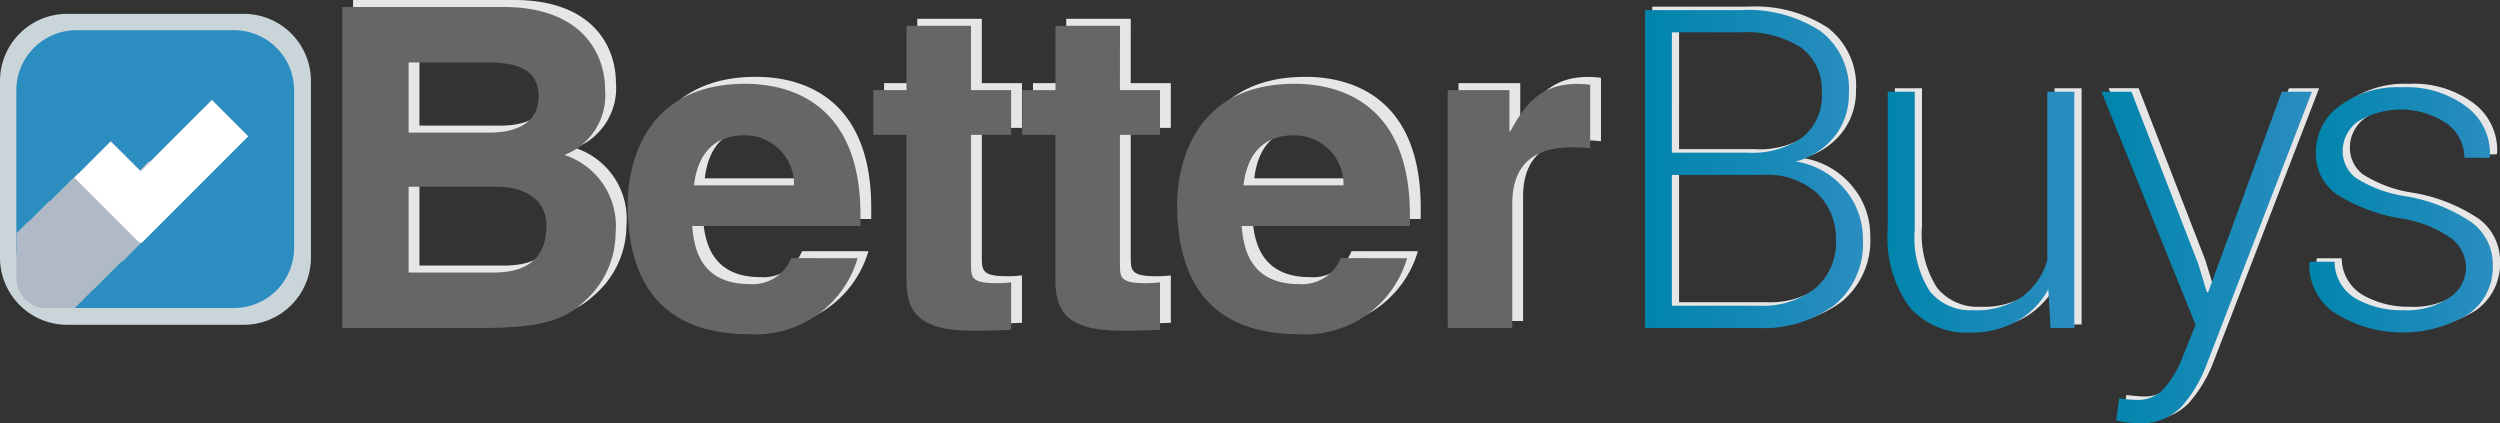
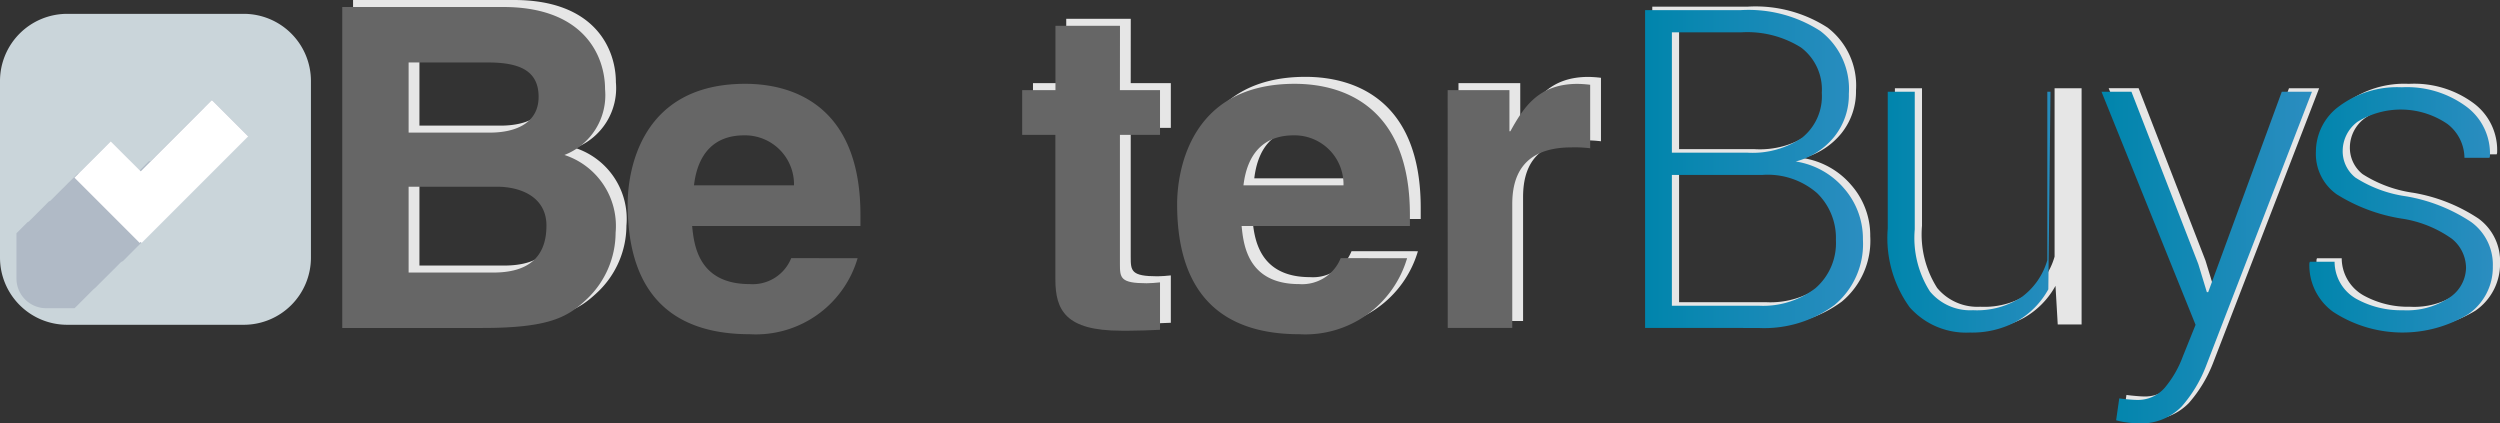
<svg xmlns="http://www.w3.org/2000/svg" id="better_buys_icon" data-name="better buys icon" width="160" height="27.094" viewBox="0 0 160 27.094">
  <rect x="0" y="0" width="160" height="27.094" fill="#333333" stroke="none" />
  <defs>
    <linearGradient id="linear-gradient" y1="0.5" x2="1" y2="0.5" gradientUnits="objectBoundingBox">
      <stop offset="0" stop-color="#0085ac" />
      <stop offset="1" stop-color="#2b8dc0" />
    </linearGradient>
  </defs>
  <path id="Rectangle_461" data-name="Rectangle 461" d="M4.3,0H15.6a4.3,4.3,0,0,1,4.3,4.3V15.6a4.3,4.3,0,0,1-4.3,4.3H4.3A4.3,4.3,0,0,1,0,15.6V4.3A4.3,4.3,0,0,1,4.3,0Z" transform="translate(0 0.886)" fill="#cad5da" />
-   <path id="Rectangle_462" data-name="Rectangle 462" d="M3.847,0H13.929a3.848,3.848,0,0,1,3.848,3.848V13.93a3.848,3.848,0,0,1-3.848,3.848H3.847A3.847,3.847,0,0,1,0,13.93V3.847A3.847,3.847,0,0,1,3.847,0Z" transform="translate(1.046 1.933)" fill="#2b8dc0" />
  <path id="Path_230" data-name="Path 230" d="M14.561,13.058h0l-.076.076h0l-.076.075h0l-.075.076h0l-.075.075h0l-.074.076v0L14.1,13.5h0l-.075.076h0l-.075.076v0l-.076.076h0L13.8,13.8h0l-.076.074h0l-.075.076h0l-.076.076h0l-.075.075v0l-.076.076h0l-.076.074h0l-.075.076h0l-.076.075h0l-.076.074v0l-.075.076h0l-.075.075h0l-.076.076h0l-.076.075h0l-.076.075h0l-.075.076h0l-.075.075h0l-.075.075h0l-.075.074h0l-.075.075h0l-.075.076h0l-.076.075h0l-.075.075h0l-.075.075h0l-.075.076v0l-.075.076h0l-.075.075v0l-.075.076h0l-.076.074h0l-.075.075h0l-.075.076v0l-.075.076h0l-.075.076h0l-.076.075h0l-.075.076v0l-.076.075h0l-.075.076v0l-.075.076h0l-.076.075h0l-.074.076h0l-.075.074h0l-.075.075h0L10.6,16.9h0l-.076.074v0l-.075.076h0l-.075.076h0l-.075.076v0l-.075.076h0l-.075.074h0l-.075.076h0l-.054.053L8.162,15.625l-.076.075v0l-.075.076h0l-.076.075v0l-.075.076h0L7.782,16h0l-.076.075h0l-.075.075h0l-.075.076h0l-.075.074h0l-.076.075h0l-.076.076h0l-.075.075h0l-.076.076h0l-.075.076h0l-.076.076v0l-.074.075h0l-.075.076v0l-.075.076v0l-.075.076h0l-.075.075h0l-.075.076h0l-.076.075h0l-.075.074h0l-.076.075h0l-.075.075v0l-.075.076h0l-.076.075h0L6.03,17.7h0l-.075.076h0l-.076.075h0l-.075.075h0l-.076.075h0l-.075.074h0l-.075.075h0l-.076.075h0l-.076.074h0l-.075.076h0l-.075.076h0l-.075.076h0l-.076.074h0l-.075.074h0l-.075.075h0l-.075.075h0l-.076.075h0l-.076.076h0l-.075.075h0l-.075.076h0l-.075.076h0l-.075.073h0l-.075.075h0l-.076.075h0L4.2,19.47h0l-.075.076h0l-.075.075h0l-.074.076v0l-.075.076h0l-.076.076v0l-.075.076h0l-.076.075h0l-.075.074h0l-.076.076h0l-.075.076h0l-.075.075h0l-.076.076v0l-.075.075h0l-.076.075h0l-.076.075h0l-.076.074h0l-.075.076v0L2.83,20.8h0l-.075.076h0l-.075.075h0l-.075.074h0l-.076.076h0l-.075.075v0l-.075.077v0l-.076.075h0l-.076.076v0l-.076.075h0l-.023.022v2.9a1.9,1.9,0,0,0,1.9,1.9H5.848l.025-.025h0l.076-.075h0l.076-.075h0l.075-.076h0l.075-.075v0l.075-.076h0l.075-.075v0l.076-.076h0l.075-.075h0l.075-.075v0l.075-.075h0l.075-.075h0l.075-.075v0l.075-.076h0l.075-.075h0l.075-.075h0l.076-.075h0L7.169,25h0l.075-.075h0l.075-.076h0l.075-.076v0l.075-.074h0l.075-.076h0l.076-.076v0l.076-.075h0l.075-.076h0l.075-.073h0l.075-.075h0l.076-.075h0l.075-.076v0l.075-.075h0l.076-.076h0l.076-.075h0l.075-.075h0l.075-.074v0l.075-.076h0l.075-.076v0l.075-.076v0l.076-.075h0l.075-.076h0L8.92,23.3h0L9,23.23H9l.075-.076h0l.075-.076,0,0,.075-.076h0l.075-.076h0l.076-.076h0l.075-.074h0l.075-.075v0l.075-.076h0l.076-.076v0l.075-.076h0l.075-.075h0l.076-.075h0l.075-.074h0l.076-.076h0l.075-.075h0l6.817-6.817-2.321-2.322Z" transform="translate(-1.074 -6.576)" fill="#b0bac6" style="mix-blend-mode: multiply;isolation: isolate" />
  <path id="Path_231" data-name="Path 231" d="M20.776,15.306l-2.322-2.322L13.9,17.541,11.98,15.625,9.658,17.947l4.175,4.176.063-.063.063.063Z" transform="translate(-4.892 -6.576)" fill="#fff" />
  <g id="Group_227" data-name="Group 227" transform="translate(21.904)">
    <path id="Path_232" data-name="Path 232" d="M45.789,0h10.3c5.193,0,6.521,3.147,6.521,5.264a4.106,4.106,0,0,1-2.6,4.205,4.783,4.783,0,0,1,3.274,4.979,5.884,5.884,0,0,1-1.829,4.235c-1.209,1.144-2.36,1.858-6.7,1.858H45.789Zm4.248,8.04h5.192c1.741,0,3.128-.658,3.128-2.29,0-1.688-1.239-2.2-3.246-2.2H50.037Zm0,8.955h5.428c2.154,0,3.393-.916,3.393-3,0-1.8-1.592-2.49-3.186-2.49H50.037Z" transform="translate(-45.097)" fill="#e6e6e6" />
-     <path id="Path_233" data-name="Path 233" d="M97.518,21.13a6.786,6.786,0,0,1-6.9,4.864c-4.425,0-7.817-2.06-7.817-8.325,0-1.832.648-7.7,7.522-7.7,3.1,0,7.375,1.431,7.375,8.384v.715H86.926c.118,1.145.354,3.72,3.688,3.72a2.657,2.657,0,0,0,2.655-1.66Zm-4.072-4.664a3.133,3.133,0,0,0-3.186-3.2c-1.947,0-2.98,1.2-3.215,3.2Z" transform="translate(-63.843 -5.051)" fill="#e6e6e6" />
-     <path id="Path_234" data-name="Path 234" d="M120.917,6.555h2.567V9.416h-2.567v8.27c0,.886.029,1.23,1.711,1.23.266,0,.561-.029.856-.057V21.89c-.65.029-1.3.057-1.948.057h-.531c-3.57,0-4.219-1.316-4.219-3.29V9.416h-2.124V6.555h2.124V2.435h4.13Z" transform="translate(-79.984 -1.233)" fill="#e6e6e6" />
    <path id="Path_235" data-name="Path 235" d="M140.227,6.555h2.567V9.416h-2.567v8.27c0,.886.03,1.23,1.711,1.23.266,0,.56-.029.856-.057V21.89c-.649.029-1.3.057-1.948.057h-.531c-3.569,0-4.219-1.316-4.219-3.29V9.416h-2.124V6.555H136.1V2.435h4.13Z" transform="translate(-89.765 -1.233)" fill="#e6e6e6" />
    <path id="Path_236" data-name="Path 236" d="M168.782,21.13a6.786,6.786,0,0,1-6.9,4.864c-4.425,0-7.818-2.06-7.818-8.325,0-1.832.649-7.7,7.523-7.7,3.1,0,7.375,1.431,7.375,8.384v.715H158.191c.117,1.145.354,3.72,3.688,3.72a2.656,2.656,0,0,0,2.654-1.66Zm-4.07-4.664a3.134,3.134,0,0,0-3.187-3.2c-1.947,0-2.979,1.2-3.215,3.2Z" transform="translate(-99.94 -5.051)" fill="#e6e6e6" />
    <path id="Path_237" data-name="Path 237" d="M189.156,10.373h3.953v2.633h.059c.855-1.545,1.8-3.033,4.307-3.033a7.46,7.46,0,0,1,.8.057v4.062a8.01,8.01,0,0,0-1.179-.057c-3.216,0-3.806,1.946-3.806,3.634v7.925h-4.13Z" transform="translate(-117.717 -5.051)" fill="#e6e6e6" />
    <path id="Path_238" data-name="Path 238" d="M44.387.907h10.3c5.192,0,6.52,3.146,6.52,5.264a4.107,4.107,0,0,1-2.6,4.206,4.781,4.781,0,0,1,3.275,4.978,5.882,5.882,0,0,1-1.83,4.235c-1.209,1.143-2.359,1.859-6.7,1.859H44.387Zm4.248,8.039h5.192c1.741,0,3.127-.658,3.127-2.289,0-1.688-1.239-2.2-3.245-2.2H48.635Zm0,8.956h5.429c2.153,0,3.392-.917,3.392-3.005,0-1.8-1.592-2.489-3.185-2.489H48.635Z" transform="translate(-44.387 -0.459)" fill="#666" />
    <path id="Path_239" data-name="Path 239" d="M96.116,22.036a6.786,6.786,0,0,1-6.9,4.865c-4.425,0-7.817-2.06-7.817-8.326,0-1.831.649-7.7,7.523-7.7,3.1,0,7.375,1.431,7.375,8.382v.716H85.525c.118,1.145.354,3.72,3.687,3.72a2.656,2.656,0,0,0,2.655-1.661Zm-4.071-4.663a3.134,3.134,0,0,0-3.186-3.2c-1.947,0-2.98,1.2-3.215,3.2Z" transform="translate(-63.133 -5.511)" fill="#666" />
-     <path id="Path_240" data-name="Path 240" d="M119.515,7.462h2.567v2.861h-2.567v8.269c0,.887.03,1.229,1.711,1.229.265,0,.56-.028.856-.056V22.8c-.649.028-1.3.058-1.947.058H119.6c-3.57,0-4.219-1.317-4.219-3.29V10.323H113.26V7.462h2.124V3.343h4.13Z" transform="translate(-79.273 -1.693)" fill="#666" />
    <path id="Path_241" data-name="Path 241" d="M138.826,7.462h2.566v2.861h-2.566v8.269c0,.887.03,1.229,1.711,1.229.265,0,.56-.028.855-.056V22.8c-.649.028-1.3.058-1.947.058h-.531c-3.57,0-4.219-1.317-4.219-3.29V10.323h-2.124V7.462H134.7V3.343h4.13Z" transform="translate(-89.055 -1.693)" fill="#666" />
    <path id="Path_242" data-name="Path 242" d="M167.38,22.036a6.786,6.786,0,0,1-6.9,4.865c-4.425,0-7.818-2.06-7.818-8.326,0-1.831.649-7.7,7.523-7.7,3.1,0,7.375,1.431,7.375,8.382v.716H156.789c.118,1.145.354,3.72,3.687,3.72a2.657,2.657,0,0,0,2.655-1.661Zm-4.07-4.663a3.134,3.134,0,0,0-3.186-3.2c-1.947,0-2.98,1.2-3.216,3.2Z" transform="translate(-99.23 -5.511)" fill="#666" />
    <path id="Path_243" data-name="Path 243" d="M187.753,11.28h3.954v2.632h.059c.856-1.545,1.8-3.033,4.308-3.033a7.469,7.469,0,0,1,.8.057V15a7.942,7.942,0,0,0-1.18-.057c-3.216,0-3.806,1.946-3.806,3.634V26.5h-4.13Z" transform="translate(-117.007 -5.511)" fill="#666" />
    <path id="Path_244" data-name="Path 244" d="M214.291,21.2V.861h6.124A8.494,8.494,0,0,1,225.507,2.2a4.661,4.661,0,0,1,1.822,4.02,4.269,4.269,0,0,1-.915,2.724,4.7,4.7,0,0,1-2.484,1.608,5.091,5.091,0,0,1,3.111,1.746,4.882,4.882,0,0,1,1.2,3.253,5.067,5.067,0,0,1-1.823,4.19,7.551,7.551,0,0,1-4.876,1.466Zm1.715-11.218h4.826a5.622,5.622,0,0,0,3.523-.971A3.4,3.4,0,0,0,225.6,6.155a3.365,3.365,0,0,0-1.324-2.9,6.481,6.481,0,0,0-3.86-.971h-4.409Zm0,1.424v8.369h5.532a5.513,5.513,0,0,0,3.644-1.107,3.813,3.813,0,0,0,1.326-3.1,4,4,0,0,0-1.2-2.994,4.812,4.812,0,0,0-3.493-1.17Z" transform="translate(-130.449 -0.436)" fill="#e6e6e6" />
    <path id="Path_245" data-name="Path 245" d="M256.044,24.092a5.279,5.279,0,0,1-2.017,2.046,5.971,5.971,0,0,1-3,.72,4.827,4.827,0,0,1-3.861-1.62,7.576,7.576,0,0,1-1.4-5.029V11.447H247.5v8.805a6.379,6.379,0,0,0,.973,3.977,3.342,3.342,0,0,0,2.758,1.2,5.182,5.182,0,0,0,3.126-.853,4.444,4.444,0,0,0,1.628-2.352V11.447h1.729V26.564h-1.527Z" transform="translate(-146.396 -5.798)" fill="#e6e6e6" />
    <path id="Path_246" data-name="Path 246" d="M279.68,22.471l.548,1.8h.086l4.71-12.826h1.931L280.185,28.98a8.589,8.589,0,0,1-1.571,2.613,3.6,3.6,0,0,1-2.823,1.075,5.243,5.243,0,0,1-.736-.063,3.919,3.919,0,0,1-.634-.132l.2-1.4c.116.018.3.04.555.063s.441.035.556.035a2.274,2.274,0,0,0,1.8-.775,6.731,6.731,0,0,0,1.153-1.991l.821-2.04-6.022-14.922H275.4Z" transform="translate(-160.433 -5.798)" fill="#e6e6e6" />
    <path id="Path_247" data-name="Path 247" d="M310.465,22.43a2.408,2.408,0,0,0-.9-1.854,7.438,7.438,0,0,0-3.248-1.3,11.1,11.1,0,0,1-4.126-1.551A3.163,3.163,0,0,1,300.857,15a3.613,3.613,0,0,1,1.506-2.926,6.227,6.227,0,0,1,3.983-1.195,6.392,6.392,0,0,1,4.177,1.264,3.733,3.733,0,0,1,1.471,3.164l-.029.085h-1.6a2.77,2.77,0,0,0-1.087-2.166,4.392,4.392,0,0,0-2.933-.922,4.344,4.344,0,0,0-2.831.786,2.34,2.34,0,0,0-.943,1.842,2.153,2.153,0,0,0,.814,1.725,8.1,8.1,0,0,0,3.248,1.194A10.8,10.8,0,0,1,310.8,19.5a3.368,3.368,0,0,1,1.383,2.839A3.64,3.64,0,0,1,310.6,25.4a8.125,8.125,0,0,1-8.629-.143,3.679,3.679,0,0,1-1.535-3.13l.029-.084h1.584a2.739,2.739,0,0,0,1.376,2.365,5.892,5.892,0,0,0,3,.737,4.9,4.9,0,0,0,2.953-.793A2.332,2.332,0,0,0,310.465,22.43Z" transform="translate(-174.083 -5.513)" fill="#e6e6e6" />
    <path id="Path_248" data-name="Path 248" d="M213.359,21.654V1.313h6.122a8.486,8.486,0,0,1,5.093,1.335A4.66,4.66,0,0,1,226.4,6.666a4.275,4.275,0,0,1-.915,2.726A4.694,4.694,0,0,1,223,11a5.091,5.091,0,0,1,3.112,1.746A4.88,4.88,0,0,1,227.3,16a5.066,5.066,0,0,1-1.823,4.189,7.552,7.552,0,0,1-4.876,1.466Zm1.714-11.218H219.9a5.616,5.616,0,0,0,3.521-.97,3.4,3.4,0,0,0,1.247-2.858,3.362,3.362,0,0,0-1.326-2.9,6.464,6.464,0,0,0-3.86-.972h-4.408Zm0,1.426V20.23H220.6a5.513,5.513,0,0,0,3.645-1.107,3.815,3.815,0,0,0,1.326-3.1,4,4,0,0,0-1.2-2.994,4.809,4.809,0,0,0-3.493-1.17Z" transform="translate(-129.977 -0.665)" fill="url(#linear-gradient)" />
-     <path id="Path_249" data-name="Path 249" d="M255.111,24.545a5.284,5.284,0,0,1-2.017,2.046,5.961,5.961,0,0,1-3,.72,4.827,4.827,0,0,1-3.861-1.621,7.577,7.577,0,0,1-1.4-5.03V11.9h1.729v8.806a6.371,6.371,0,0,0,.972,3.975,3.342,3.342,0,0,0,2.759,1.2,5.194,5.194,0,0,0,3.127-.852,4.45,4.45,0,0,0,1.627-2.353V11.9h1.729V27.017h-1.527Z" transform="translate(-145.922 -6.028)" fill="url(#linear-gradient)" />
+     <path id="Path_249" data-name="Path 249" d="M255.111,24.545a5.284,5.284,0,0,1-2.017,2.046,5.961,5.961,0,0,1-3,.72,4.827,4.827,0,0,1-3.861-1.621,7.577,7.577,0,0,1-1.4-5.03V11.9h1.729v8.806a6.371,6.371,0,0,0,.972,3.975,3.342,3.342,0,0,0,2.759,1.2,5.194,5.194,0,0,0,3.127-.852,4.45,4.45,0,0,0,1.627-2.353V11.9h1.729h-1.527Z" transform="translate(-145.922 -6.028)" fill="url(#linear-gradient)" />
    <path id="Path_250" data-name="Path 250" d="M278.746,22.924l.548,1.8h.087l4.71-12.826h1.93l-6.77,17.533a8.594,8.594,0,0,1-1.569,2.613,3.6,3.6,0,0,1-2.824,1.075,5.24,5.24,0,0,1-.735-.063,3.768,3.768,0,0,1-.635-.132l.2-1.4q.172.028.555.064c.254.021.439.034.555.034a2.272,2.272,0,0,0,1.8-.776,6.706,6.706,0,0,0,1.153-1.99l.821-2.04L272.552,11.9h1.916Z" transform="translate(-159.96 -6.028)" fill="url(#linear-gradient)" />
    <path id="Path_251" data-name="Path 251" d="M309.532,22.882a2.413,2.413,0,0,0-.9-1.854,7.44,7.44,0,0,0-3.249-1.3,11.08,11.08,0,0,1-4.127-1.55,3.162,3.162,0,0,1-1.332-2.724,3.61,3.61,0,0,1,1.506-2.926,6.217,6.217,0,0,1,3.982-1.2,6.392,6.392,0,0,1,4.177,1.264,3.736,3.736,0,0,1,1.471,3.165l-.029.084h-1.6a2.766,2.766,0,0,0-1.088-2.164,5.289,5.289,0,0,0-5.761-.137,2.337,2.337,0,0,0-.944,1.842,2.15,2.15,0,0,0,.813,1.724,8.088,8.088,0,0,0,3.248,1.2,10.776,10.776,0,0,1,4.164,1.647,3.367,3.367,0,0,1,1.384,2.838,3.641,3.641,0,0,1-1.578,3.062,8.119,8.119,0,0,1-8.628-.144,3.676,3.676,0,0,1-1.535-3.129l.029-.085h1.585a2.74,2.74,0,0,0,1.375,2.366,5.909,5.909,0,0,0,3,.736,4.886,4.886,0,0,0,2.953-.794A2.332,2.332,0,0,0,309.532,22.882Z" transform="translate(-173.61 -5.742)" fill="url(#linear-gradient)" />
  </g>
</svg>